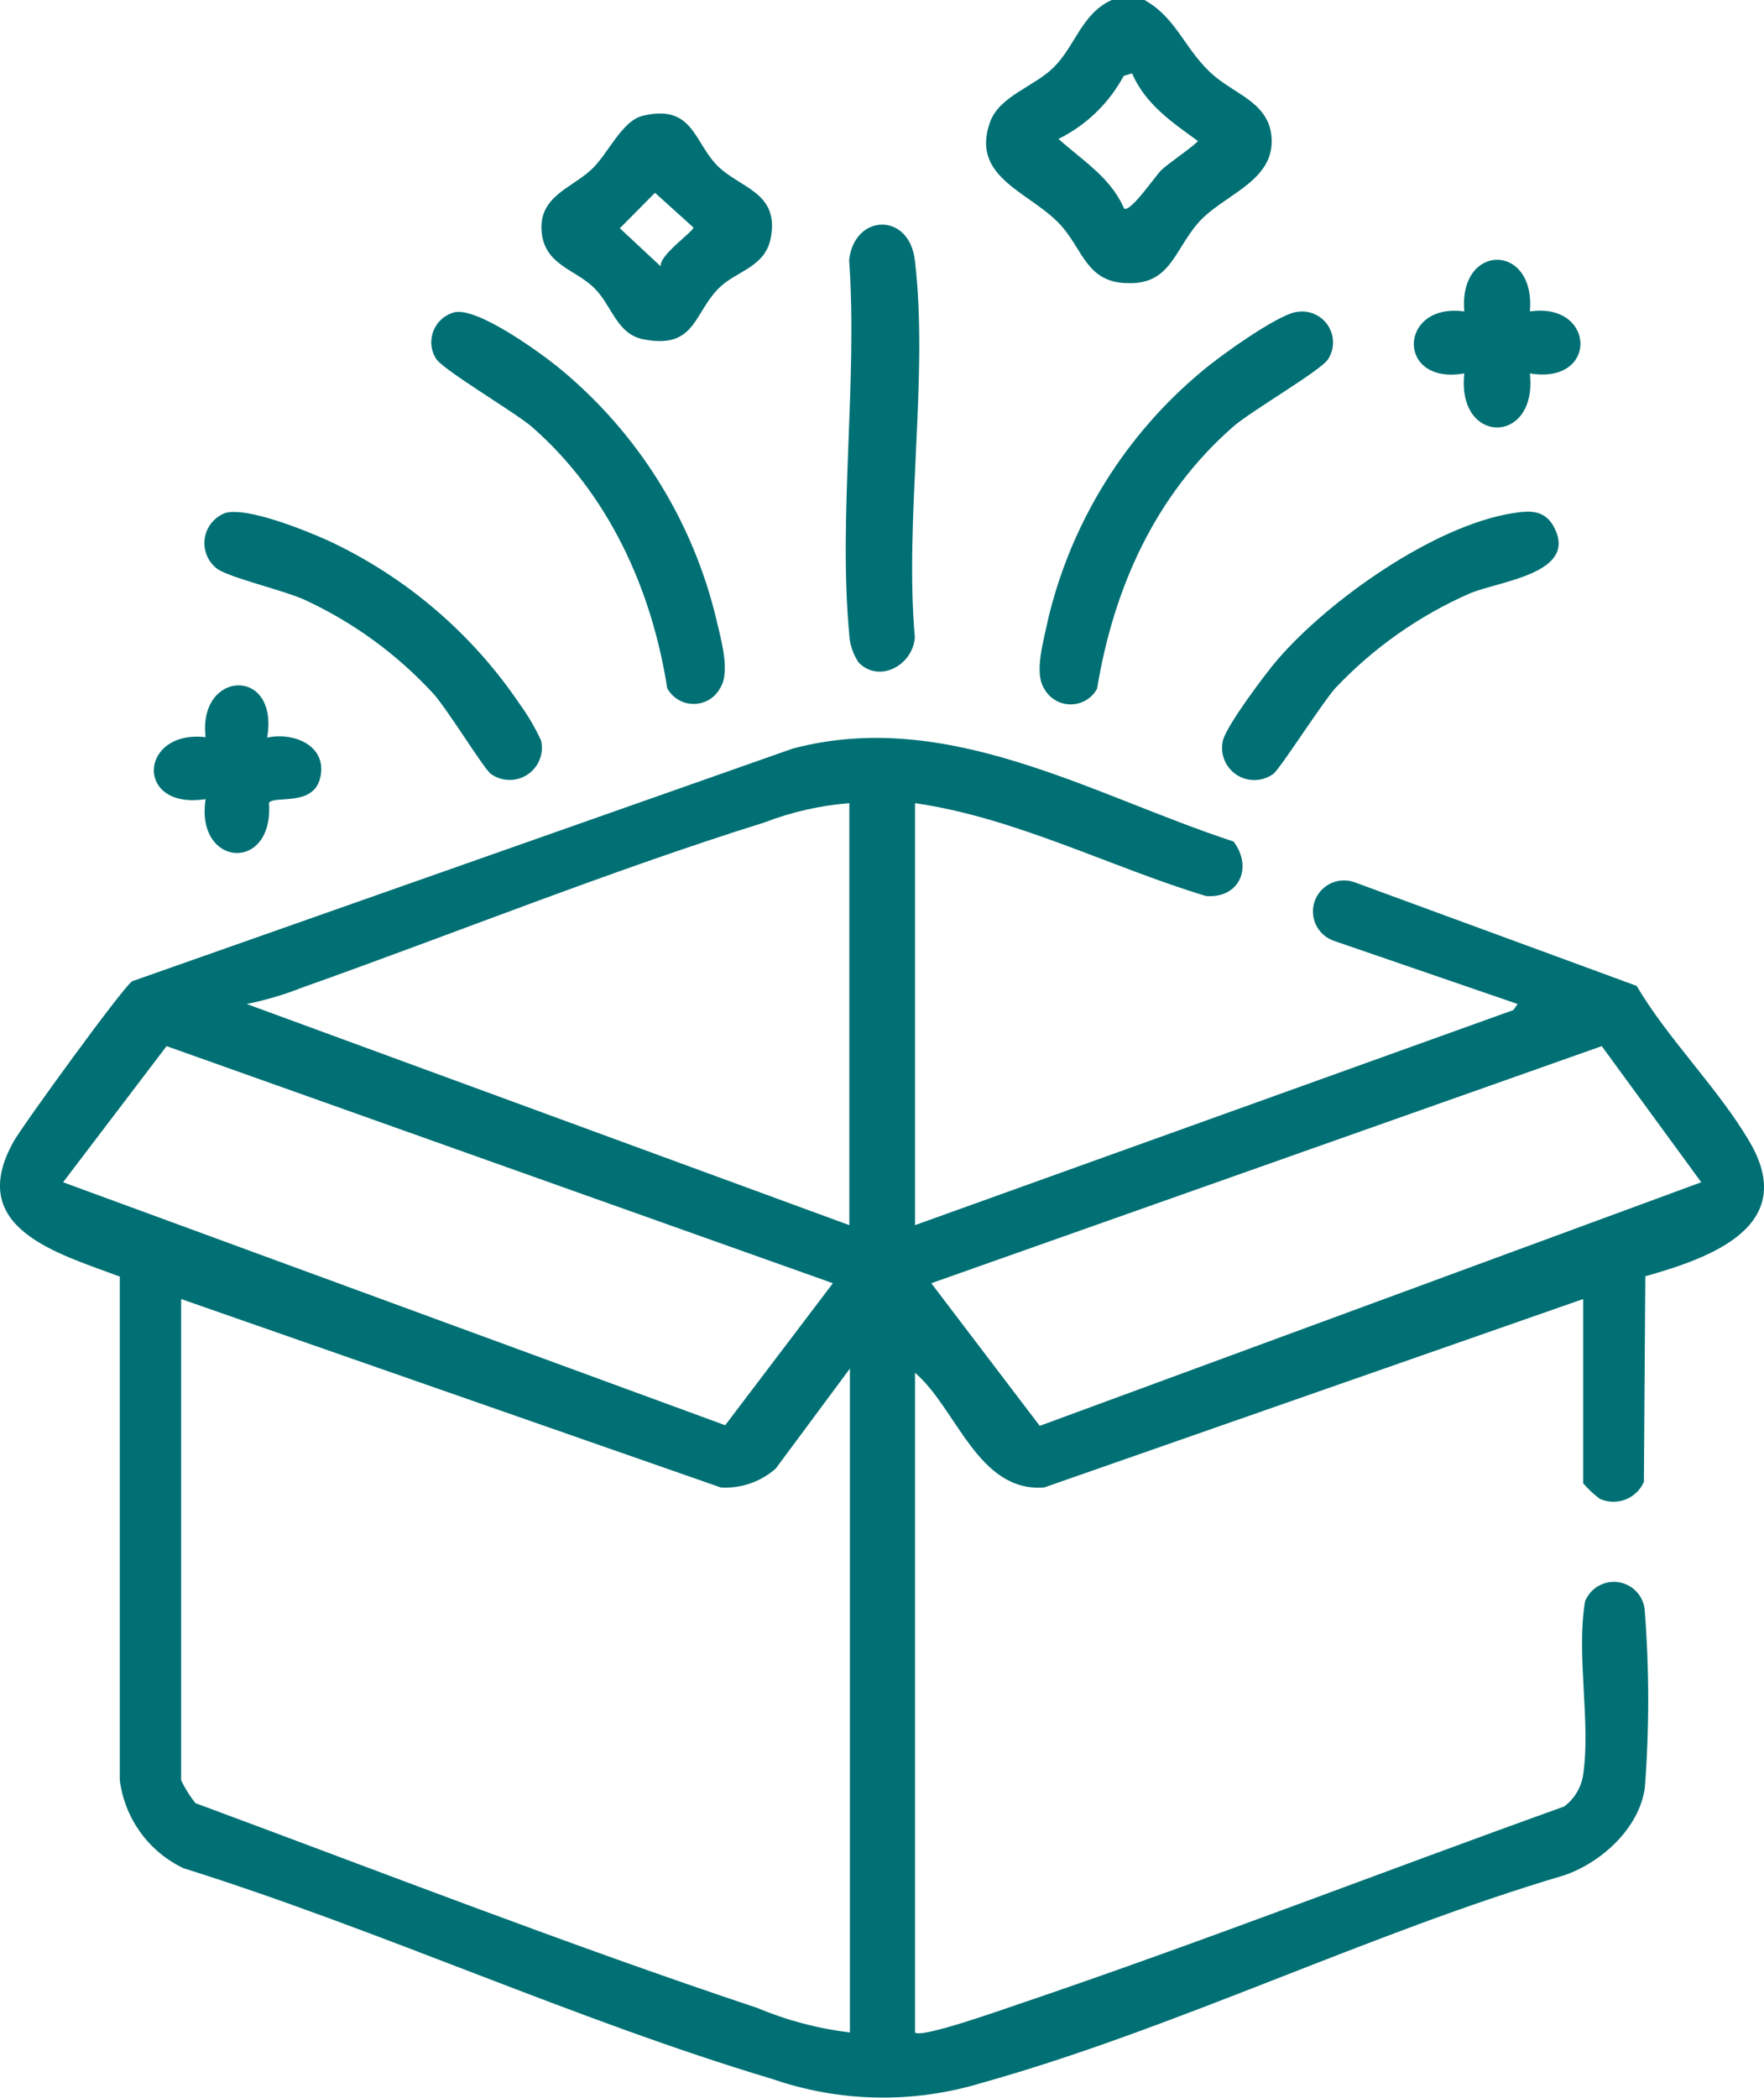
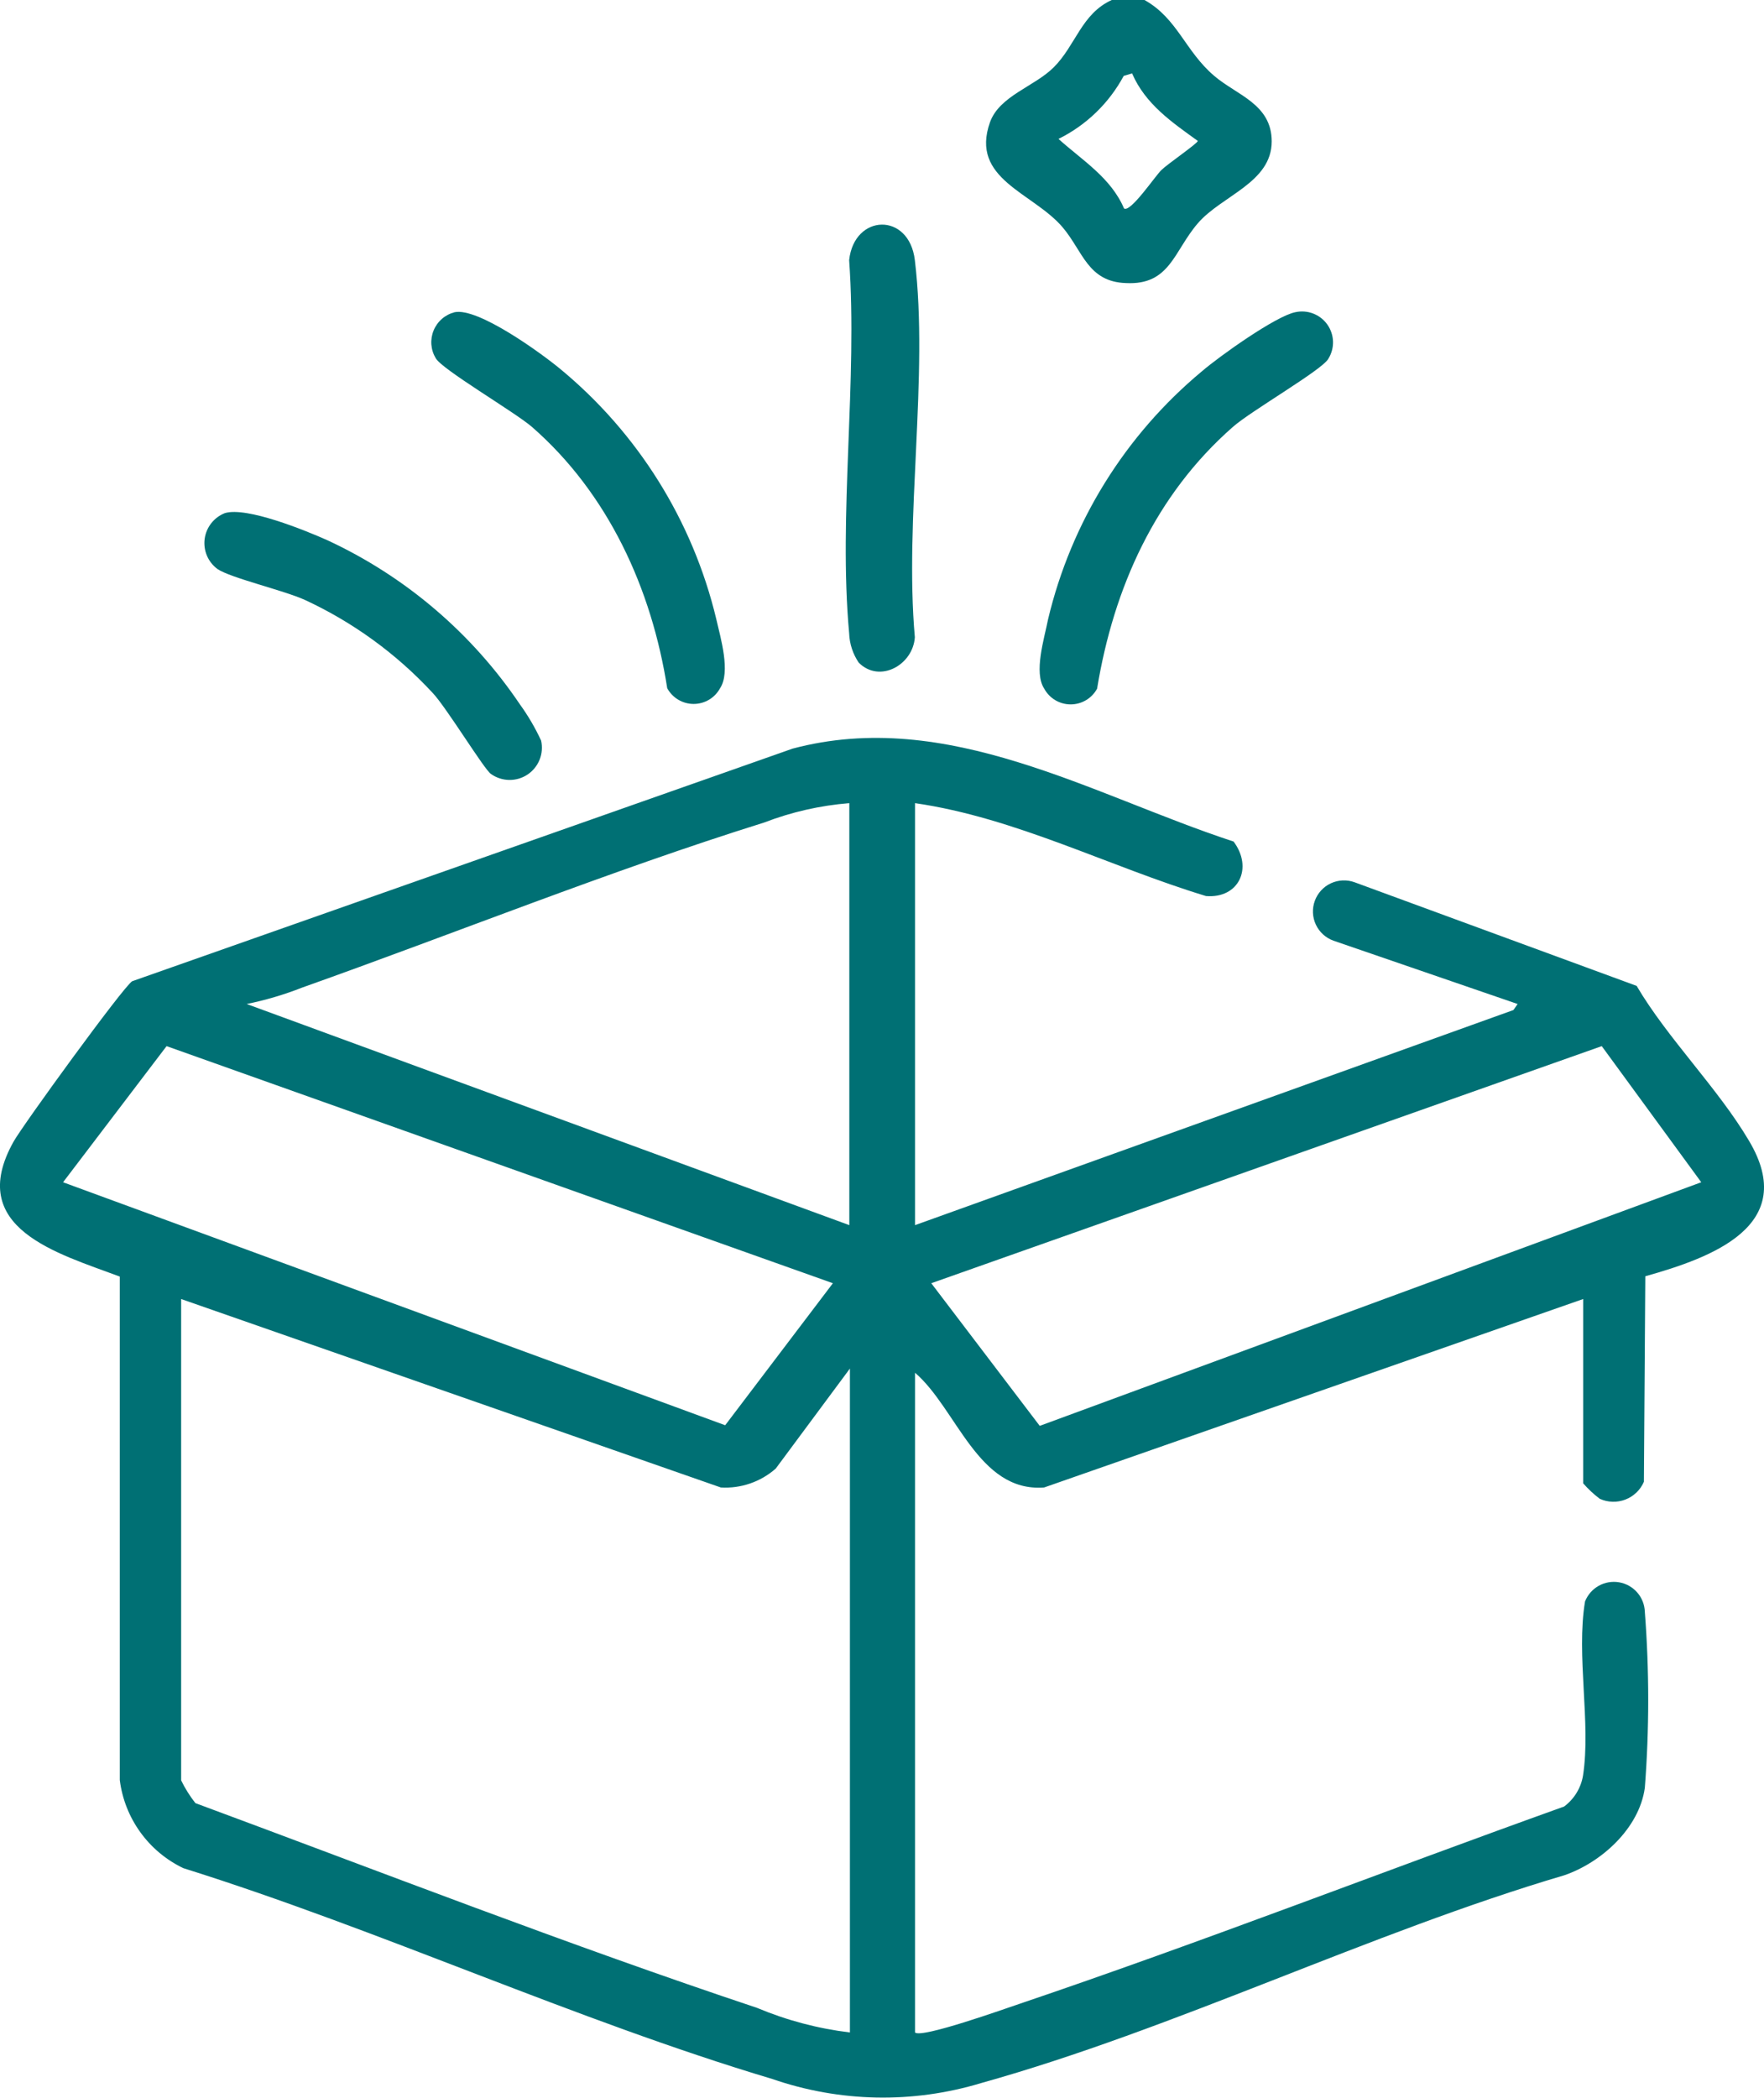
<svg xmlns="http://www.w3.org/2000/svg" width="74" height="88" viewBox="0 0 74 88" fill="none">
  <g clip-path="url(#clip0_250_3968)">
    <path d="M48.011 0C49.396 0.773 49.715 2.144 50.937 3.183C51.886 3.995 53.348 4.365 53.348 5.931C53.348 7.665 51.255 8.198 50.248 9.367C49.24 10.536 49.084 11.966 47.238 11.874C45.632 11.822 45.431 10.543 44.579 9.536C43.331 8.068 40.679 7.522 41.531 5.125C41.934 4.014 43.39 3.638 44.209 2.819C45.125 1.903 45.372 0.572 46.64 0H48.011ZM47.491 3.079L47.14 3.183C46.525 4.327 45.569 5.251 44.404 5.827C45.398 6.723 46.601 7.451 47.153 8.743C47.42 8.932 48.453 7.392 48.72 7.133C48.986 6.873 50.248 6.009 50.248 5.911C49.188 5.145 48.05 4.378 47.491 3.079Z" fill="#007074" />
    <path d="M38.385 85.252C38.651 85.512 42.168 84.252 42.772 84.05C50.443 81.452 58.003 78.503 65.615 75.775C66.037 75.461 66.322 74.995 66.408 74.476C66.746 72.28 66.115 69.441 66.492 67.174C66.602 66.896 66.804 66.664 67.065 66.517C67.326 66.371 67.629 66.319 67.924 66.37C68.219 66.421 68.487 66.572 68.683 66.798C68.88 67.024 68.992 67.311 69.001 67.609C69.19 70.066 69.19 72.533 69.001 74.989C68.767 76.691 67.175 78.126 65.621 78.659C57.476 81.062 49.273 85.109 41.154 87.376C38.288 88.242 35.221 88.181 32.391 87.201C24.149 84.739 15.939 80.945 7.69 78.36C6.972 78.016 6.351 77.498 5.886 76.852C5.42 76.206 5.124 75.454 5.025 74.664V53.546C2.425 52.571 -1.475 51.526 0.572 47.881C0.962 47.186 5.174 41.385 5.545 41.158L33.249 31.401C39.75 29.673 45.802 33.35 51.749 35.299C52.575 36.403 51.97 37.696 50.592 37.585C46.53 36.351 42.603 34.298 38.385 33.688V51.389L63.489 42.366L63.664 42.113L55.936 39.456C55.611 39.338 55.346 39.096 55.2 38.783C55.053 38.47 55.038 38.111 55.156 37.787C55.274 37.462 55.516 37.197 55.829 37.051C56.143 36.905 56.501 36.889 56.826 37.007L68.657 41.353C69.957 43.562 72.07 45.647 73.37 47.849C75.495 51.415 71.796 52.753 69.021 53.533L68.962 62.153C68.889 62.322 68.783 62.476 68.649 62.604C68.516 62.732 68.359 62.832 68.186 62.899C68.014 62.965 67.83 62.997 67.645 62.991C67.46 62.986 67.278 62.944 67.11 62.867C66.856 62.675 66.623 62.458 66.414 62.218V54.488L43.8 62.393C41.024 62.601 40.133 59.08 38.385 57.58V85.252ZM35.629 33.688C34.406 33.786 33.204 34.059 32.06 34.5C25.618 36.514 19.059 39.157 12.676 41.424C11.922 41.721 11.143 41.952 10.349 42.113L35.629 51.389V33.688ZM34.94 53.825L6.988 43.88L2.646 49.59L30.422 59.782L34.94 53.825ZM39.067 53.825L43.617 59.808L71.368 49.59L67.194 43.88L39.067 53.825ZM7.599 54.488V74.677C7.763 75.016 7.964 75.336 8.197 75.632C15.998 78.522 23.85 81.582 31.754 84.219C33 84.742 34.313 85.09 35.654 85.252V57.404L32.541 61.601C31.908 62.158 31.081 62.442 30.24 62.393L7.599 54.488Z" fill="#007074" />
-     <path d="M26.983 4.852C29.024 4.378 29.096 5.872 30.032 6.886C30.968 7.899 32.736 8.016 32.326 10.017C32.079 11.199 30.929 11.361 30.214 12.03C29.089 13.089 29.206 14.687 26.963 14.226C25.872 13.999 25.663 12.816 24.955 12.108C24.155 11.29 22.829 11.134 22.719 9.692C22.608 8.25 23.954 7.893 24.779 7.139C25.501 6.496 26.067 5.06 26.983 4.852ZM27.718 11.173C27.646 10.699 29.089 9.718 29.089 9.542L27.477 8.087L26.002 9.575L27.718 11.173Z" fill="#007074" />
    <path d="M19.072 13.096C20.053 12.894 22.673 14.791 23.499 15.473C26.76 18.164 29.057 21.842 30.044 25.951C30.233 26.776 30.656 28.186 30.207 28.868C30.099 29.067 29.939 29.234 29.744 29.35C29.549 29.466 29.326 29.527 29.099 29.527C28.872 29.527 28.649 29.466 28.454 29.35C28.259 29.234 28.099 29.067 27.99 28.868C27.34 24.704 25.52 20.696 22.296 17.89C21.523 17.24 18.526 15.486 18.279 15.025C18.174 14.851 18.112 14.656 18.096 14.454C18.081 14.252 18.113 14.049 18.19 13.861C18.267 13.674 18.387 13.507 18.54 13.374C18.693 13.241 18.875 13.146 19.072 13.096Z" fill="#007074" />
    <path d="M54.336 13.096C54.586 13.04 54.846 13.059 55.085 13.15C55.324 13.242 55.53 13.401 55.679 13.609C55.827 13.817 55.911 14.064 55.92 14.319C55.928 14.575 55.861 14.827 55.727 15.044C55.487 15.506 52.477 17.234 51.717 17.909C48.467 20.761 46.718 24.652 46.023 28.887C45.914 29.087 45.754 29.253 45.559 29.369C45.364 29.485 45.141 29.546 44.914 29.546C44.687 29.546 44.464 29.485 44.269 29.369C44.074 29.253 43.914 29.087 43.806 28.887C43.357 28.205 43.806 26.796 43.968 25.971C44.937 21.901 47.2 18.254 50.417 15.577C51.138 14.954 53.517 13.258 54.336 13.096Z" fill="#007074" />
    <path d="M36.025 27.796C35.777 27.431 35.637 27.003 35.622 26.562C35.167 21.599 35.98 15.954 35.622 10.913C35.83 8.964 38.138 8.886 38.378 10.913C38.963 15.766 37.936 21.755 38.378 26.731C38.3 27.893 36.903 28.673 36.025 27.796Z" fill="#007074" />
    <path d="M9.438 21.521C10.348 21.248 12.799 22.242 13.729 22.658C17 24.174 19.794 26.555 21.809 29.543C22.154 30.02 22.452 30.529 22.699 31.063C22.76 31.33 22.738 31.609 22.637 31.863C22.536 32.117 22.36 32.335 22.133 32.487C21.905 32.639 21.637 32.719 21.363 32.715C21.089 32.711 20.823 32.625 20.6 32.467C20.333 32.311 18.715 29.654 18.149 29.063C16.635 27.427 14.816 26.103 12.793 25.165C11.889 24.756 9.673 24.243 9.12 23.866C8.926 23.722 8.774 23.528 8.68 23.306C8.586 23.083 8.554 22.839 8.586 22.599C8.619 22.36 8.715 22.134 8.865 21.944C9.015 21.754 9.213 21.608 9.438 21.521Z" fill="#007074" />
-     <path d="M63.45 21.527C64.178 21.41 64.808 21.378 65.192 22.112C66.213 24.061 62.904 24.366 61.656 24.892C59.524 25.827 57.603 27.181 56.007 28.874C55.435 29.524 53.654 32.317 53.407 32.467C53.184 32.627 52.916 32.715 52.642 32.72C52.367 32.725 52.097 32.646 51.868 32.494C51.639 32.341 51.462 32.123 51.361 31.867C51.259 31.611 51.239 31.331 51.301 31.063C51.444 30.446 53.095 28.244 53.589 27.672C55.747 25.165 60.154 22.054 63.45 21.527Z" fill="#007074" />
-     <path d="M64.178 13.063C66.941 12.661 67.071 16.149 64.178 15.662C64.516 18.689 61.09 18.682 61.428 15.662C58.549 16.175 58.659 12.68 61.428 13.063C61.175 10.173 64.431 10.173 64.178 13.063Z" fill="#007074" />
-     <path d="M11.207 30.94C12.37 30.687 13.807 31.323 13.41 32.707C13.072 33.831 11.505 33.356 11.284 33.675C11.492 36.63 8.177 36.377 8.626 33.519C5.636 33.987 5.824 30.602 8.626 30.921C8.288 28.101 11.72 27.939 11.207 30.94Z" fill="#007074" />
  </g>
  <defs>
    <clipPath id="clip0_250_3968">
      <rect width="74" height="88" fill="white" />
    </clipPath>
  </defs>
</svg>